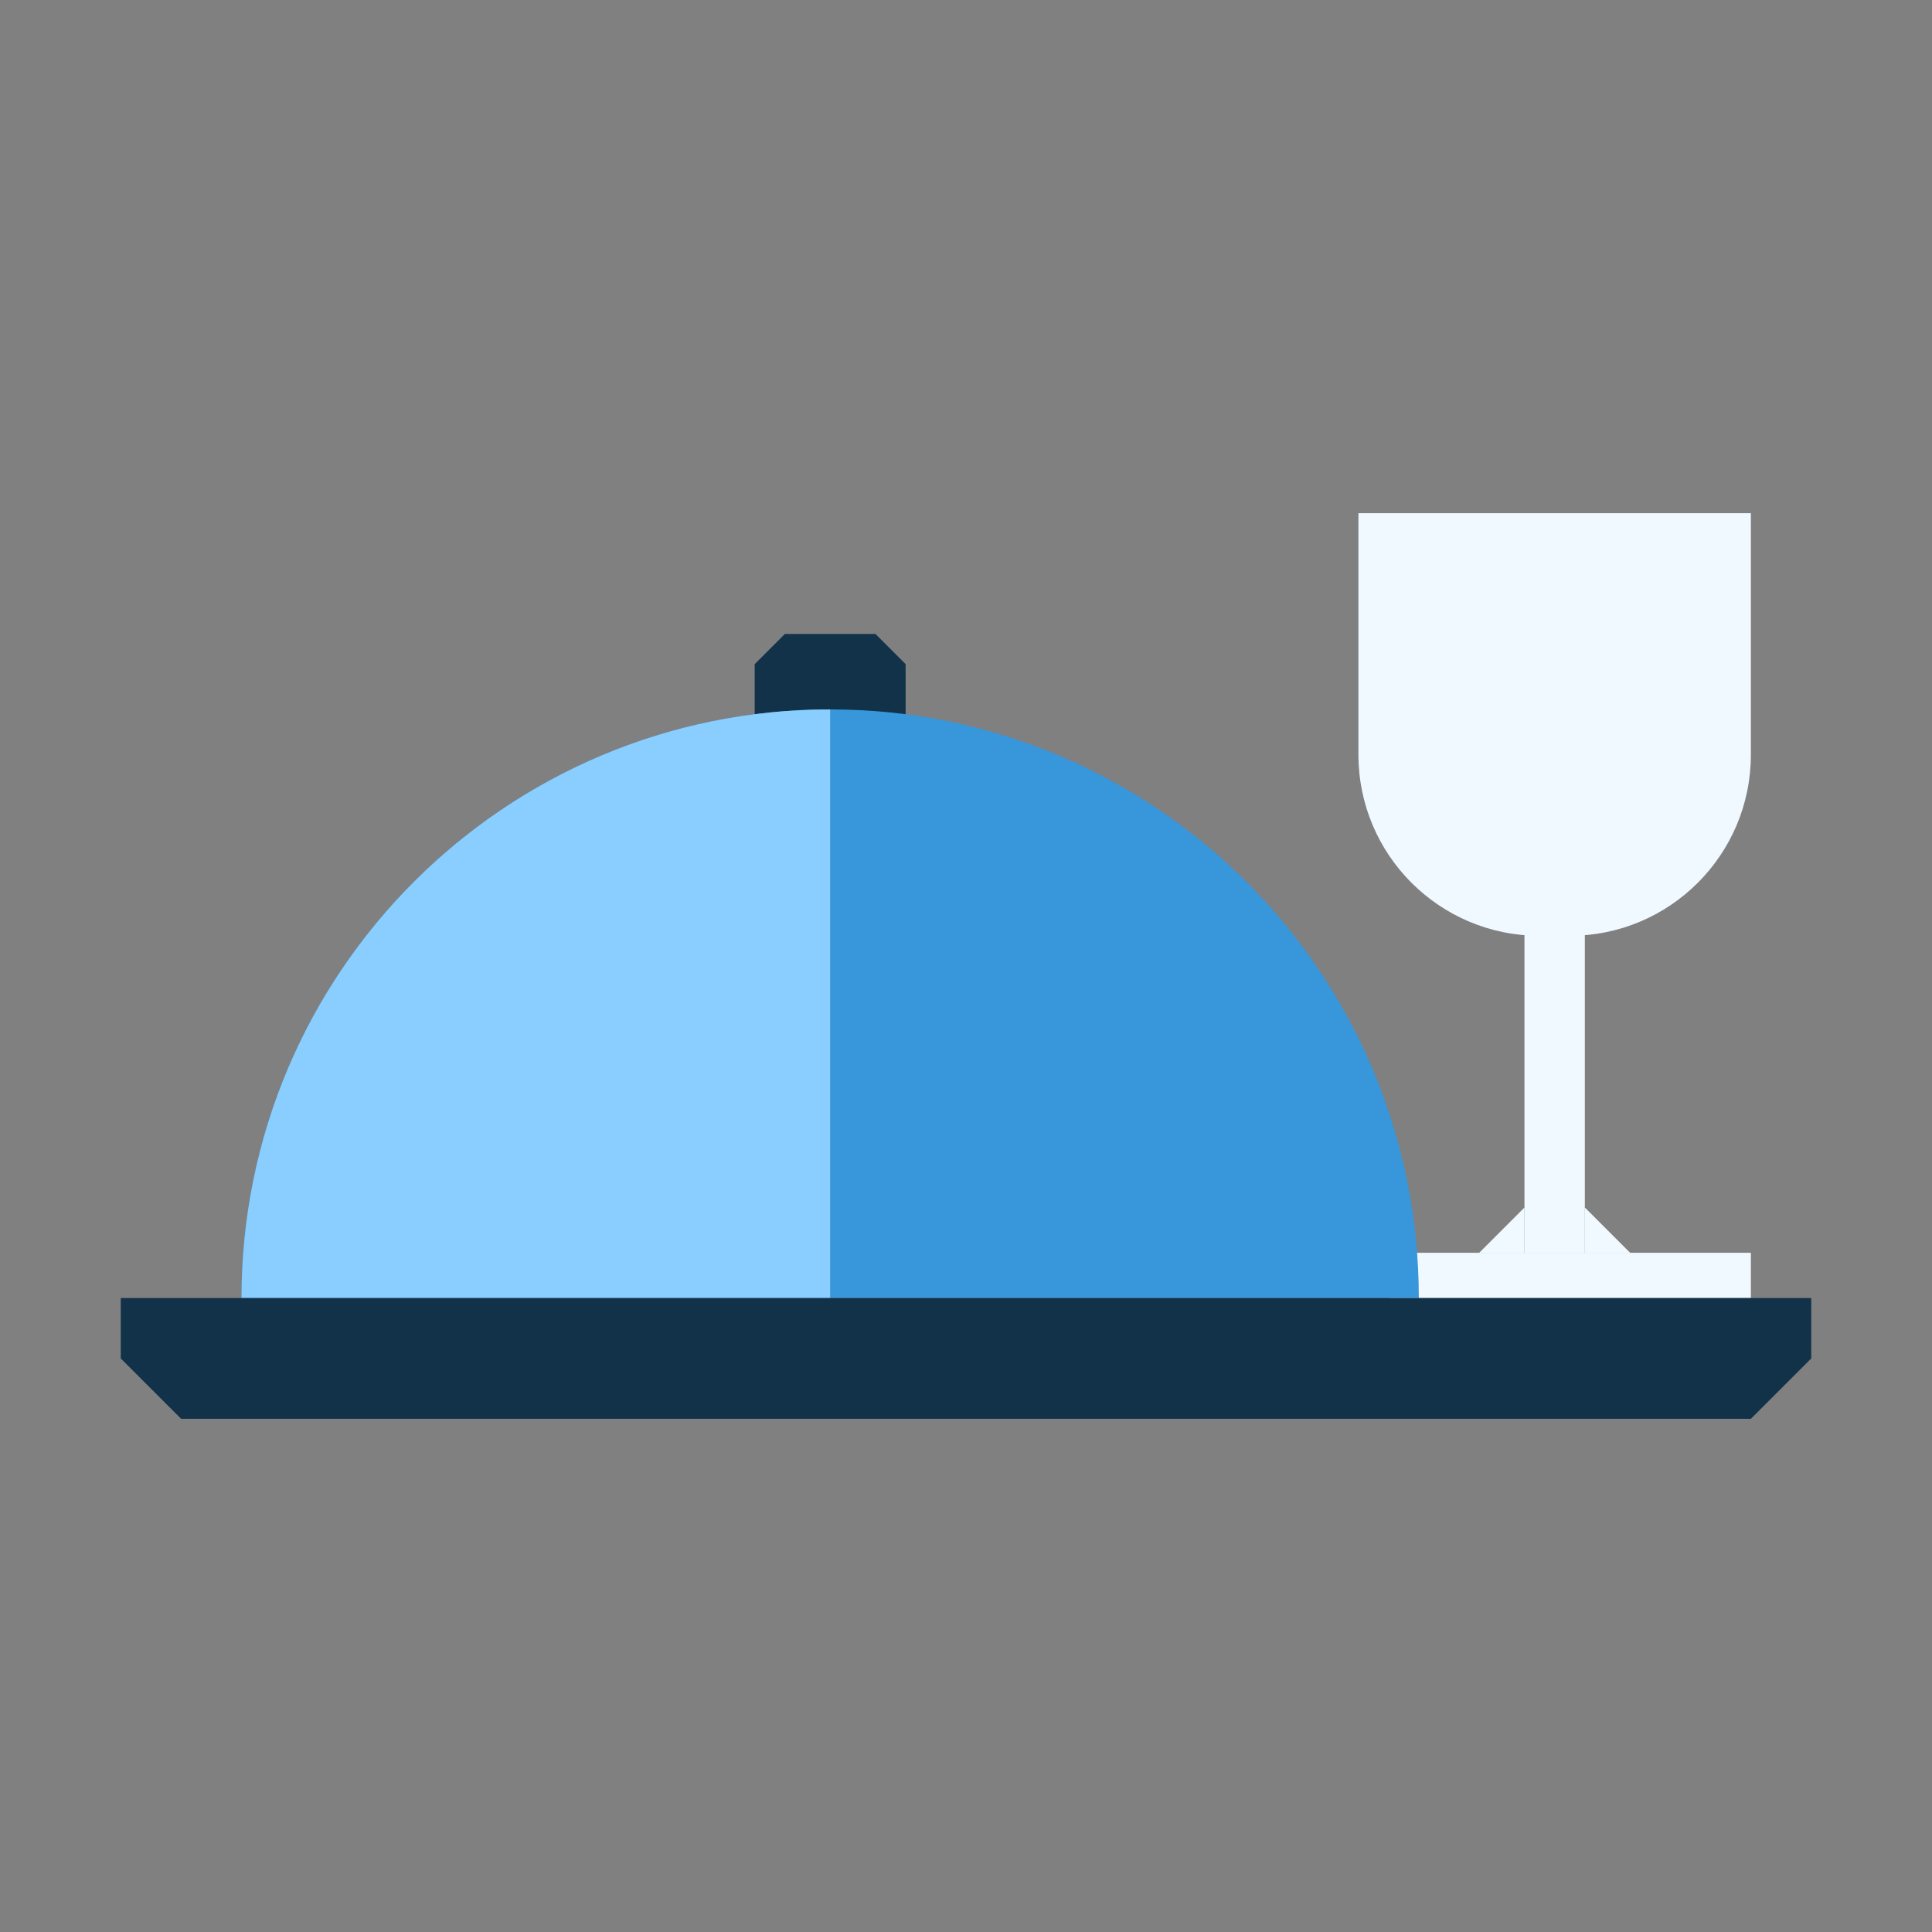
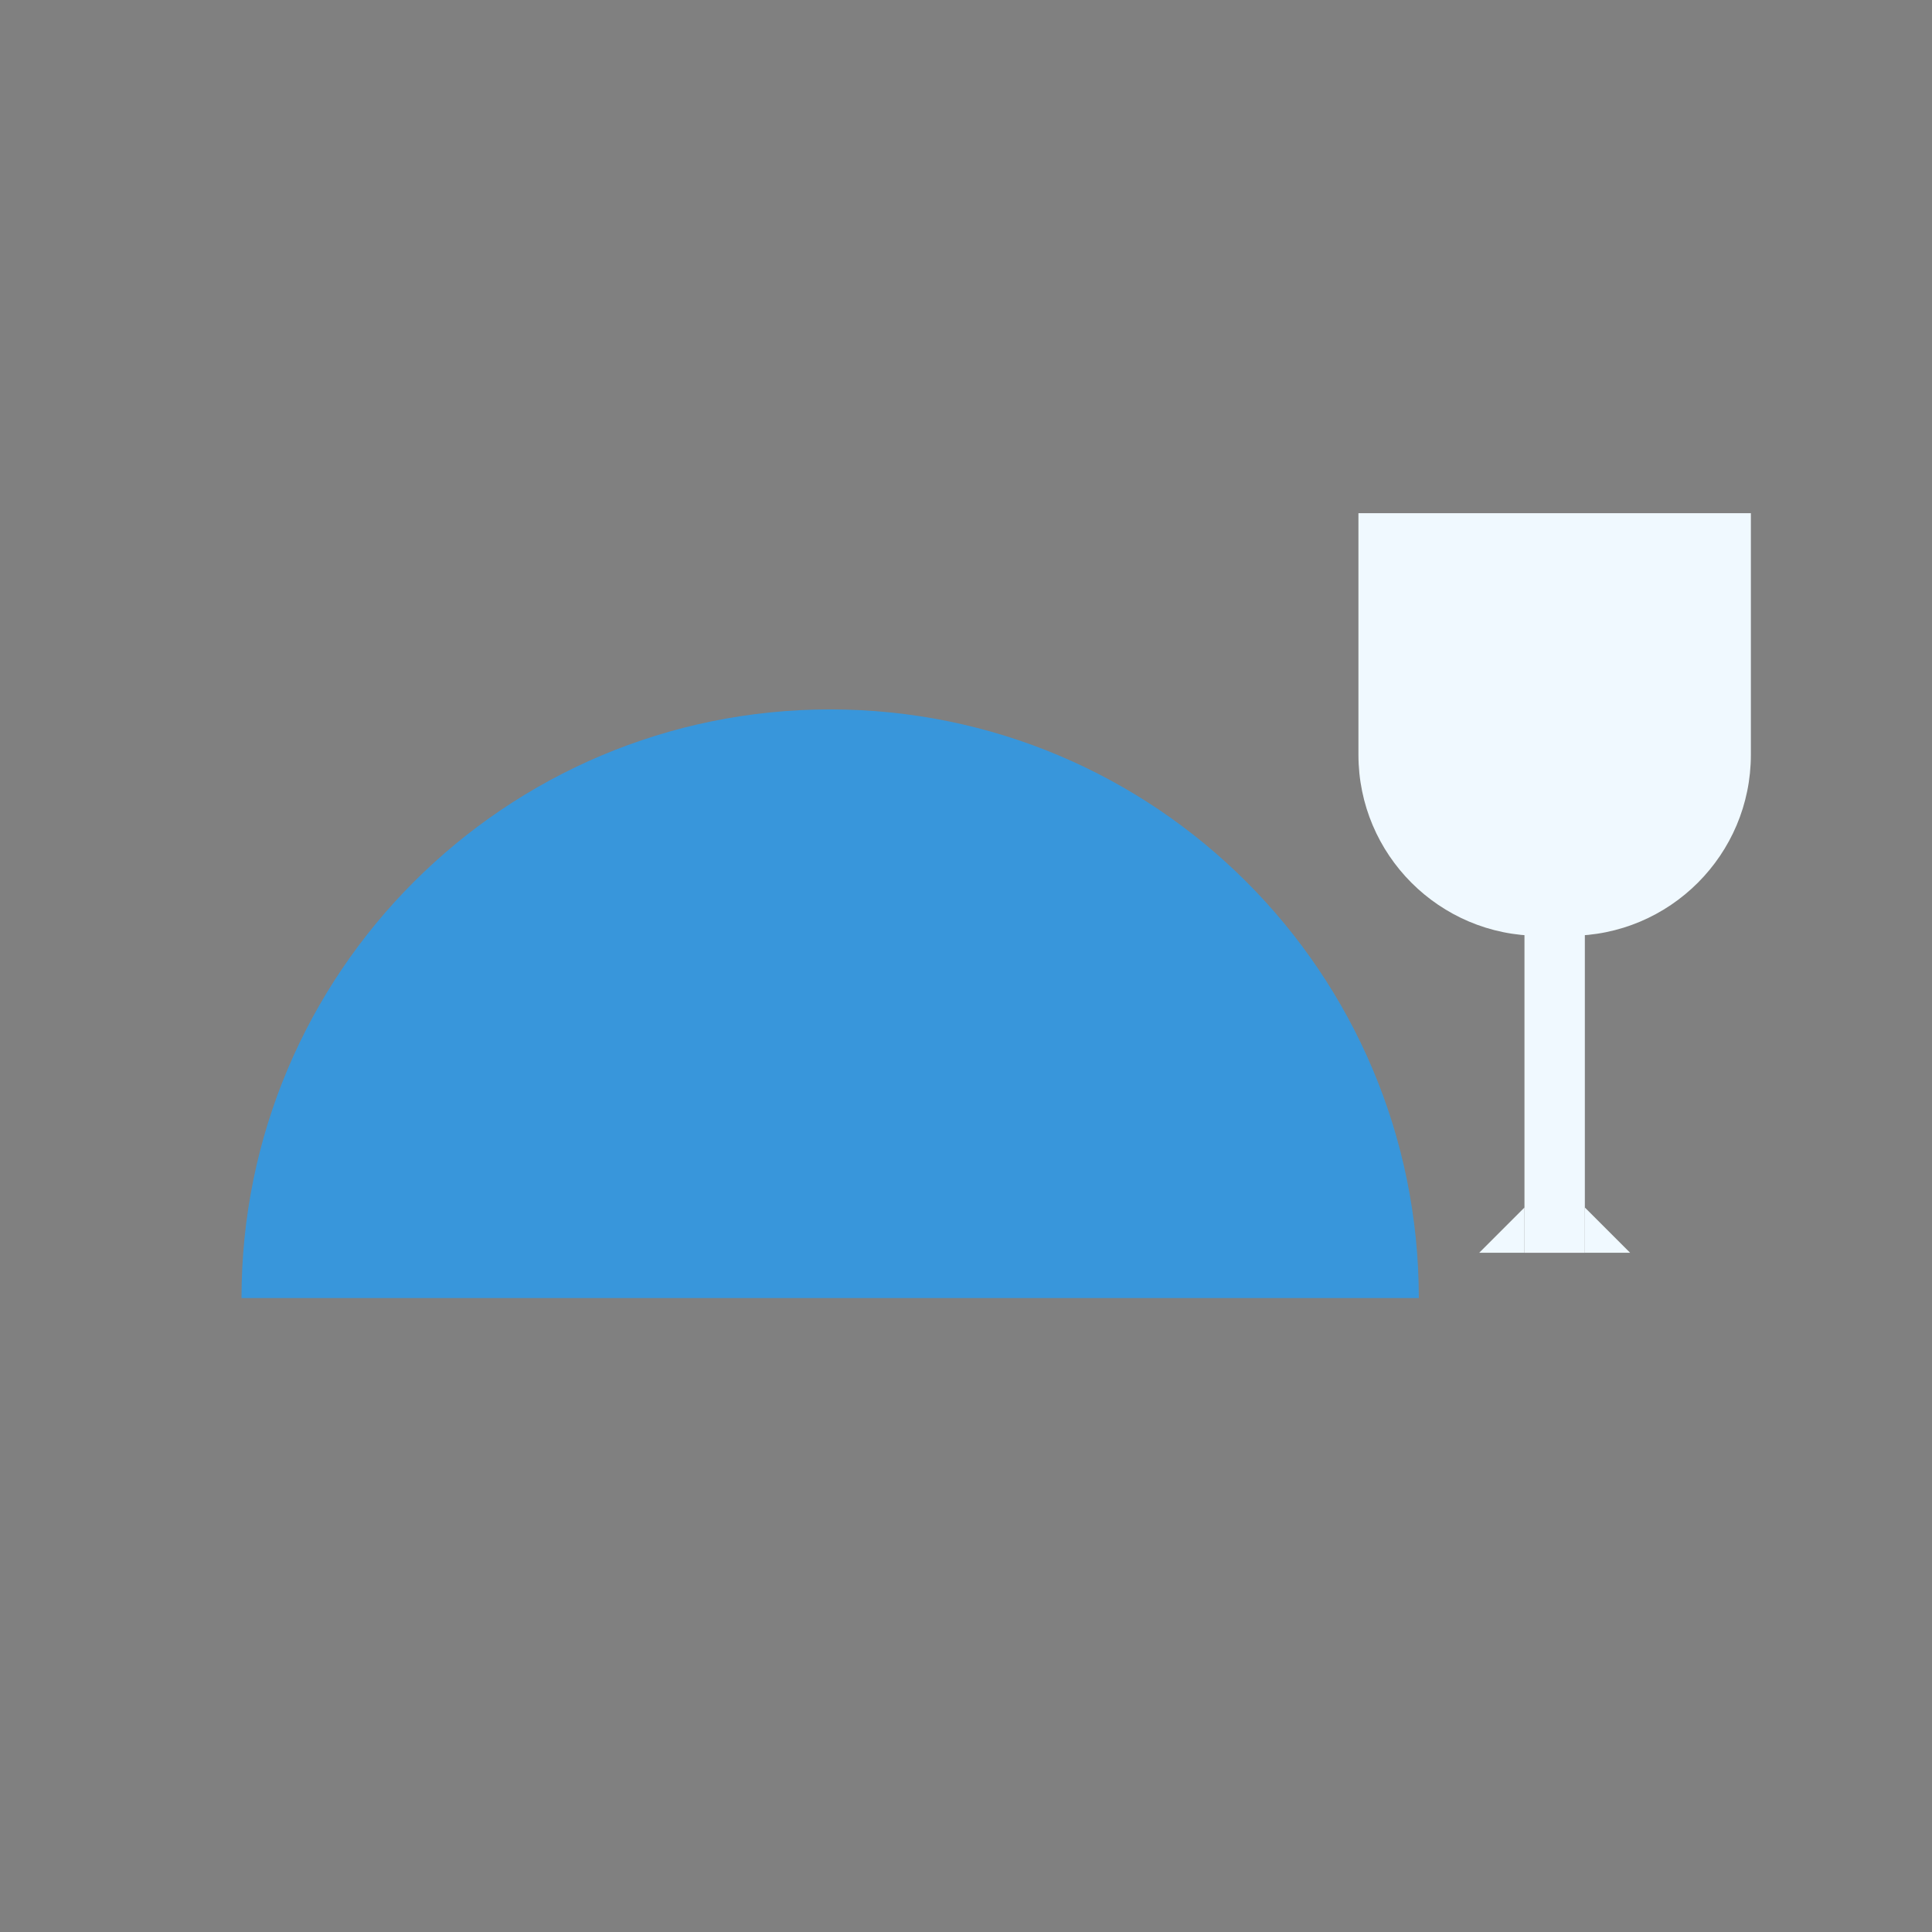
<svg xmlns="http://www.w3.org/2000/svg" width="64" height="64" viewBox="0 0 64 64" fill="none">
  <rect x="0" y="0" width="64" height="64" fill="#808080" stroke="none" />
-   <rect x="46" y="41.5" width="12" height="1.5" fill="#F0F9FF" />
  <rect x="50.5" y="30.5" width="2" height="11" fill="#F0F9FF" />
  <path d="M45 17H58V25C58 28.314 55.314 31 52 31H51C47.686 31 45 28.314 45 25V17Z" fill="#F0F9FF" />
-   <path fill-rule="evenodd" clip-rule="evenodd" d="M26 21H29L30 22V25H25V22L26 21Z" fill="#12324A" />
  <path d="M8 43C8 32.23 16.73 23.5 27.5 23.5V23.5C38.27 23.5 47 32.23 47 43V43H8V43Z" fill="#3896DB" />
-   <path fill-rule="evenodd" clip-rule="evenodd" d="M27.5 23.5C16.73 23.5 8 32.23 8 43H27.5V23.5Z" fill="#8ACDFF" />
  <path d="M49 41.5L50.5 40V41.5H49Z" fill="#F0F9FF" />
  <path d="M54 41.5L52.5 40V41.5H54Z" fill="#F0F9FF" />
-   <path d="M4 45L6 47H58L60 45V43H4V45Z" fill="#12324A" />
</svg>